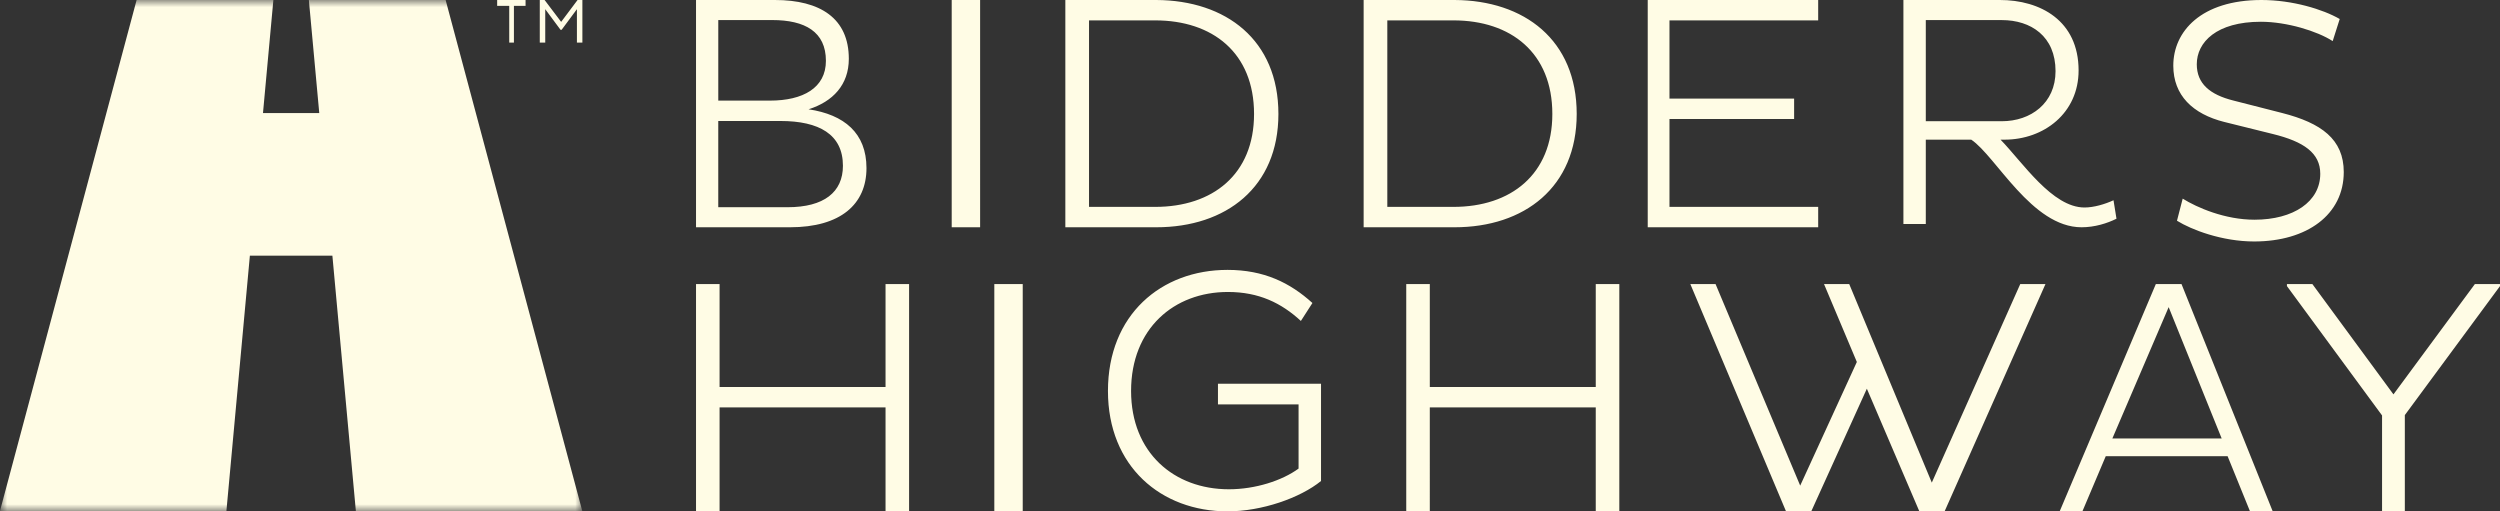
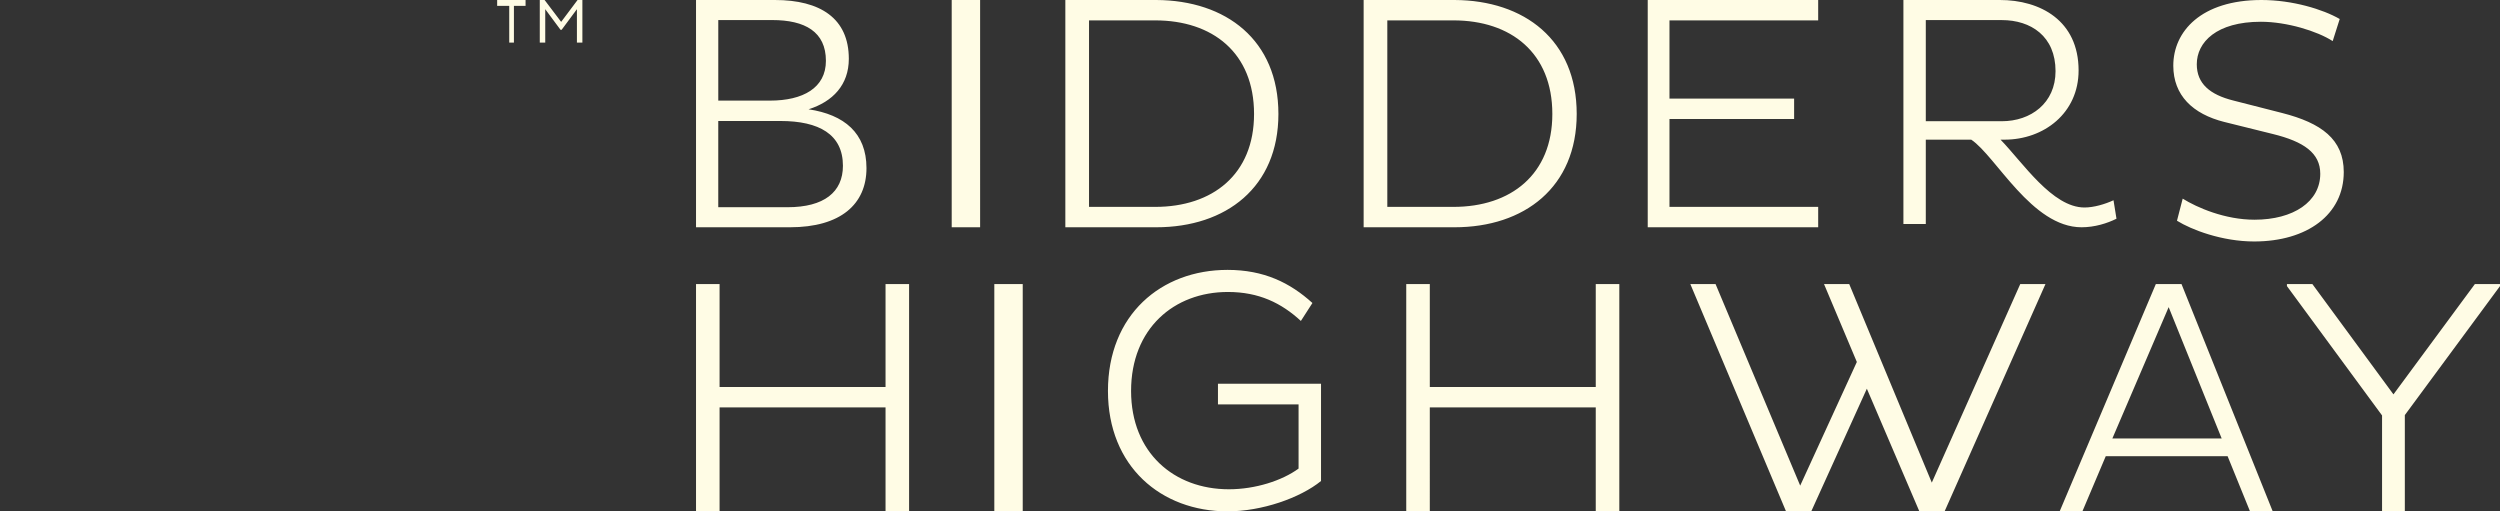
<svg xmlns="http://www.w3.org/2000/svg" width="176" height="36" fill="none">
  <rect width="100%" height="100%" fill="#333333" stroke="none" />
  <mask id="a" style="mask-type:alpha" maskUnits="userSpaceOnUse" x="0" y="0" width="41" height="36">
-     <path fill-rule="evenodd" clip-rule="evenodd" d="M0 0h41v36H0V0Z" fill="#fff" />
-   </mask>
+     </mask>
  <g mask="url(#a)">
-     <path fill-rule="evenodd" clip-rule="evenodd" d="m21.744 0 .732 7.96h-3.962L19.246 0H9.618L-.01 36h15.947l1.654-18H23.4l1.655 18H41L31.372 0h-9.628Z" fill="#FFFCE5" />
-   </g>
+     </g>
  <path fill-rule="evenodd" clip-rule="evenodd" d="M35.85 3h.33V.412H37V0h-2v.412h.85V3Zm4.81-3-1.155 1.54L38.34 0H38v3h.385V.647l1.075 1.45h.08l1.075-1.45V3H41V0h-.34Zm21.682 28.683H50.658V36H49V20h1.658v7.247h11.684V20H64v16h-1.658v-7.317ZM70 36h2V20h-2v16Zm23-8.985v6.848C91.535 35.053 88.838 36 86.419 36 81.745 36 78 32.843 78 27.525 78 22.157 81.745 19 86.419 19c2.558 0 4.395.899 5.976 2.331l-.813 1.264c-1.373-1.264-2.954-2.04-5.14-2.04-3.79 0-6.814 2.574-6.814 6.97 0 4.347 3.024 6.92 6.884 6.92 1.86 0 3.744-.606 4.907-1.457v-4.516h-5.675v-1.457H93Zm19.341 1.668h-11.683V36H99V20h1.658v7.247h11.683V20H114v16h-1.659v-7.317Zm19.086-1.318L127.512 36h-1.775L119 20h1.776l5.958 14.188 3.988-8.705-2.31-5.483h1.774l5.813 13.976L142.225 20H144l-7.101 16h-1.776l-3.696-8.635Zm17.283 3.505h7.697l-3.733-9.247-3.964 9.247ZM151.77 20h1.809L160 36h-1.599l-1.577-3.883h-8.579L146.6 36H145l6.77-16Zm15.927 9.247L161 20.141V20h1.792l5.707 7.765L174.23 20H176v.141l-6.7 9.082V36h-1.603v-6.753ZM55.449 14.588c2.557 0 3.893-1.059 3.893-2.918 0-2.211-1.681-3.152-4.4-3.152h-4.376v6.07h4.883Zm-1.243-7.505c2.326 0 3.938-.895 3.938-2.801 0-2.047-1.474-2.87-3.777-2.87h-3.8v5.67h3.639ZM49 0h5.551c3.202 0 5.206 1.294 5.206 4.14 0 1.837-1.129 3.013-2.834 3.554C59.433 8.07 61 9.364 61 11.835 61 14.376 59.18 16 55.61 16H49V0Zm18 16h2V0h-2v16Zm9.667-14.565v13.13h4.656c4.045 0 6.962-2.283 6.962-6.541 0-4.306-2.917-6.589-6.962-6.589h-4.656ZM75 0h6.397C86.323.023 90 2.823 90 8.024 90 13.176 86.323 16 81.397 16H75V0Zm22.667 1.435v13.13h4.656c4.045 0 6.962-2.283 6.962-6.541 0-4.306-2.917-6.589-6.962-6.589h-4.656ZM96 0h6.397C107.323.023 111 2.823 111 8.024c0 5.152-3.677 7.976-8.603 7.976H96V0Zm20 16V0h12v1.435h-10.469v5.506h8.775v1.436h-8.775v6.188H128V16h-12Zm19.576-14.586v7.12h5.355c2.041 0 3.779-1.276 3.779-3.525 0-2.459-1.738-3.595-3.779-3.595h-5.355ZM134 0h6.793c2.828 0 5.54 1.438 5.54 4.962 0 2.992-2.434 4.87-5.216 4.87h-.278c1.576 1.623 3.64 4.776 5.912 4.776.648 0 1.437-.231 2.04-.51l.209 1.3c-.65.324-1.531.602-2.459.602-3.5 0-6.027-5.008-7.766-6.168h-3.199v5.936H134V0Zm22.59 8.586c-2.22-.56-3.59-1.873-3.59-3.965C153 2.213 154.961 0 159.212 0c2.174 0 4.323.656 5.504 1.338l-.495 1.556c-1.088-.705-3.237-1.362-5.056-1.362-3.118 0-4.512 1.435-4.512 2.992 0 1.362.921 2.14 2.575 2.554l3.426.875c2.764.705 4.346 1.848 4.346 4.16 0 2.99-2.574 4.887-6.307 4.887-2.268 0-4.418-.827-5.434-1.46l.402-1.556c1.015.633 2.976 1.484 5.055 1.484 2.741 0 4.63-1.265 4.63-3.235 0-1.46-1.157-2.261-3.331-2.797l-3.425-.85Z" fill="#FFFCE5" />
</svg>